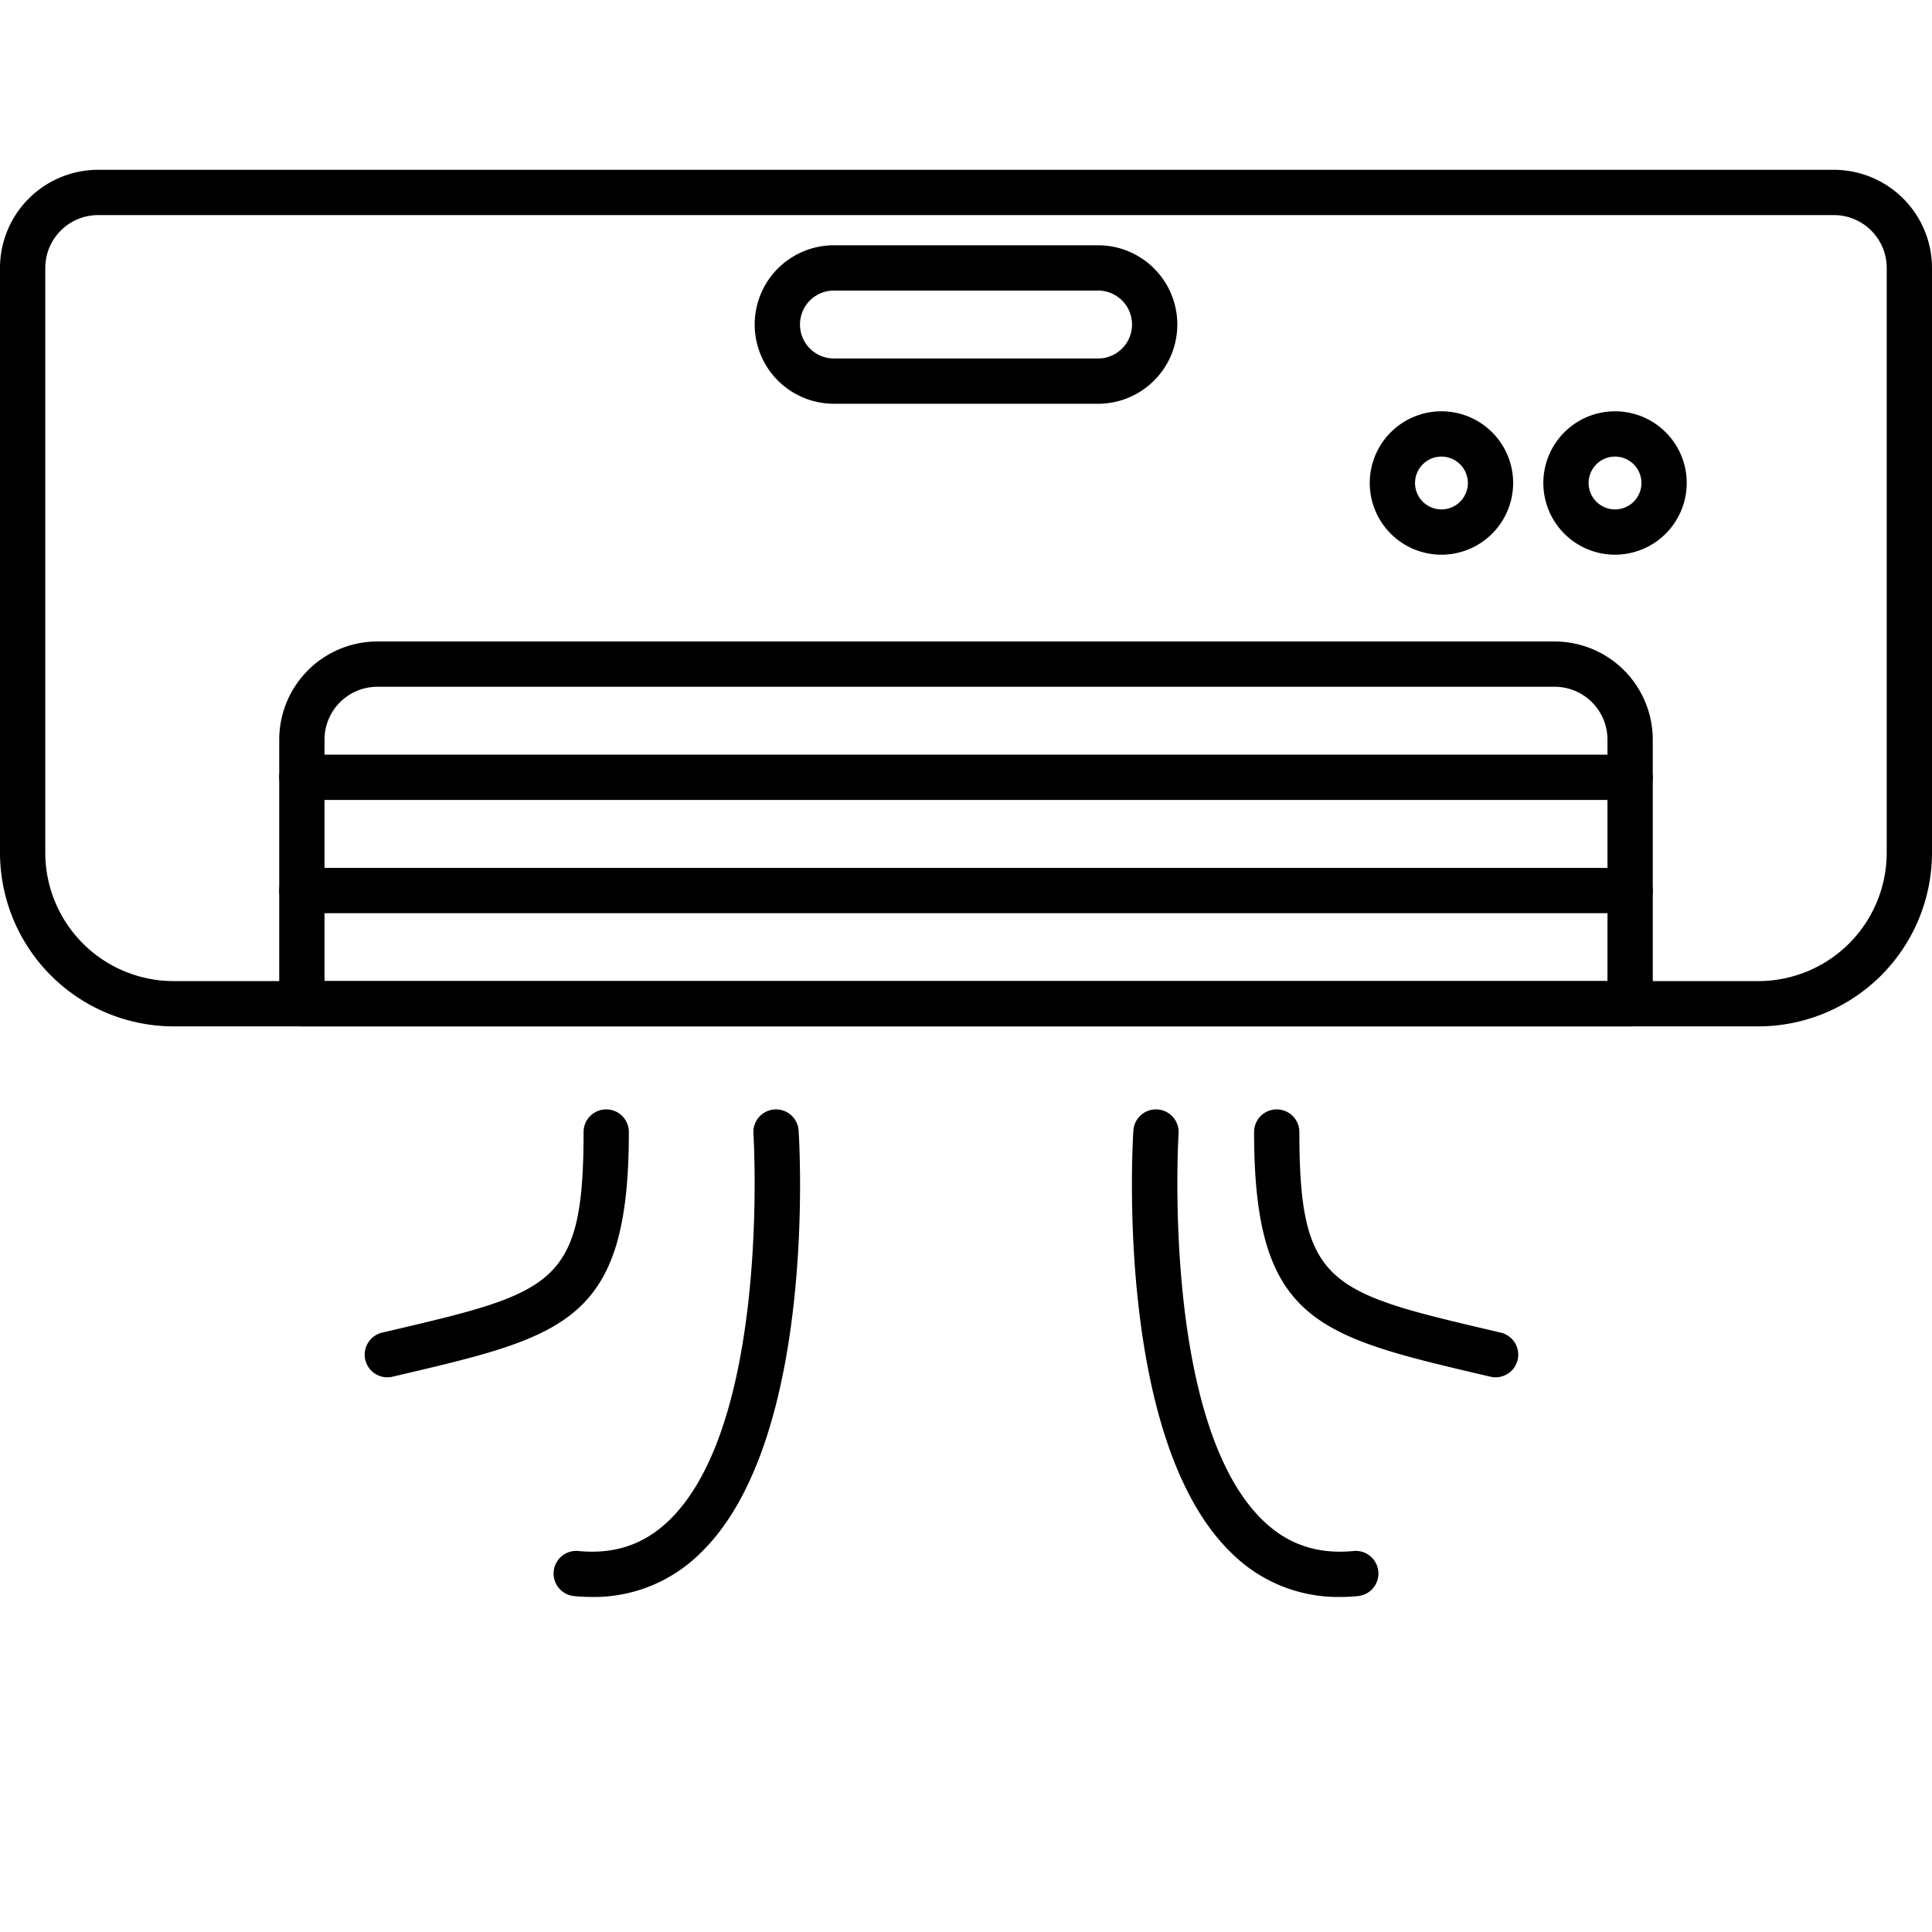
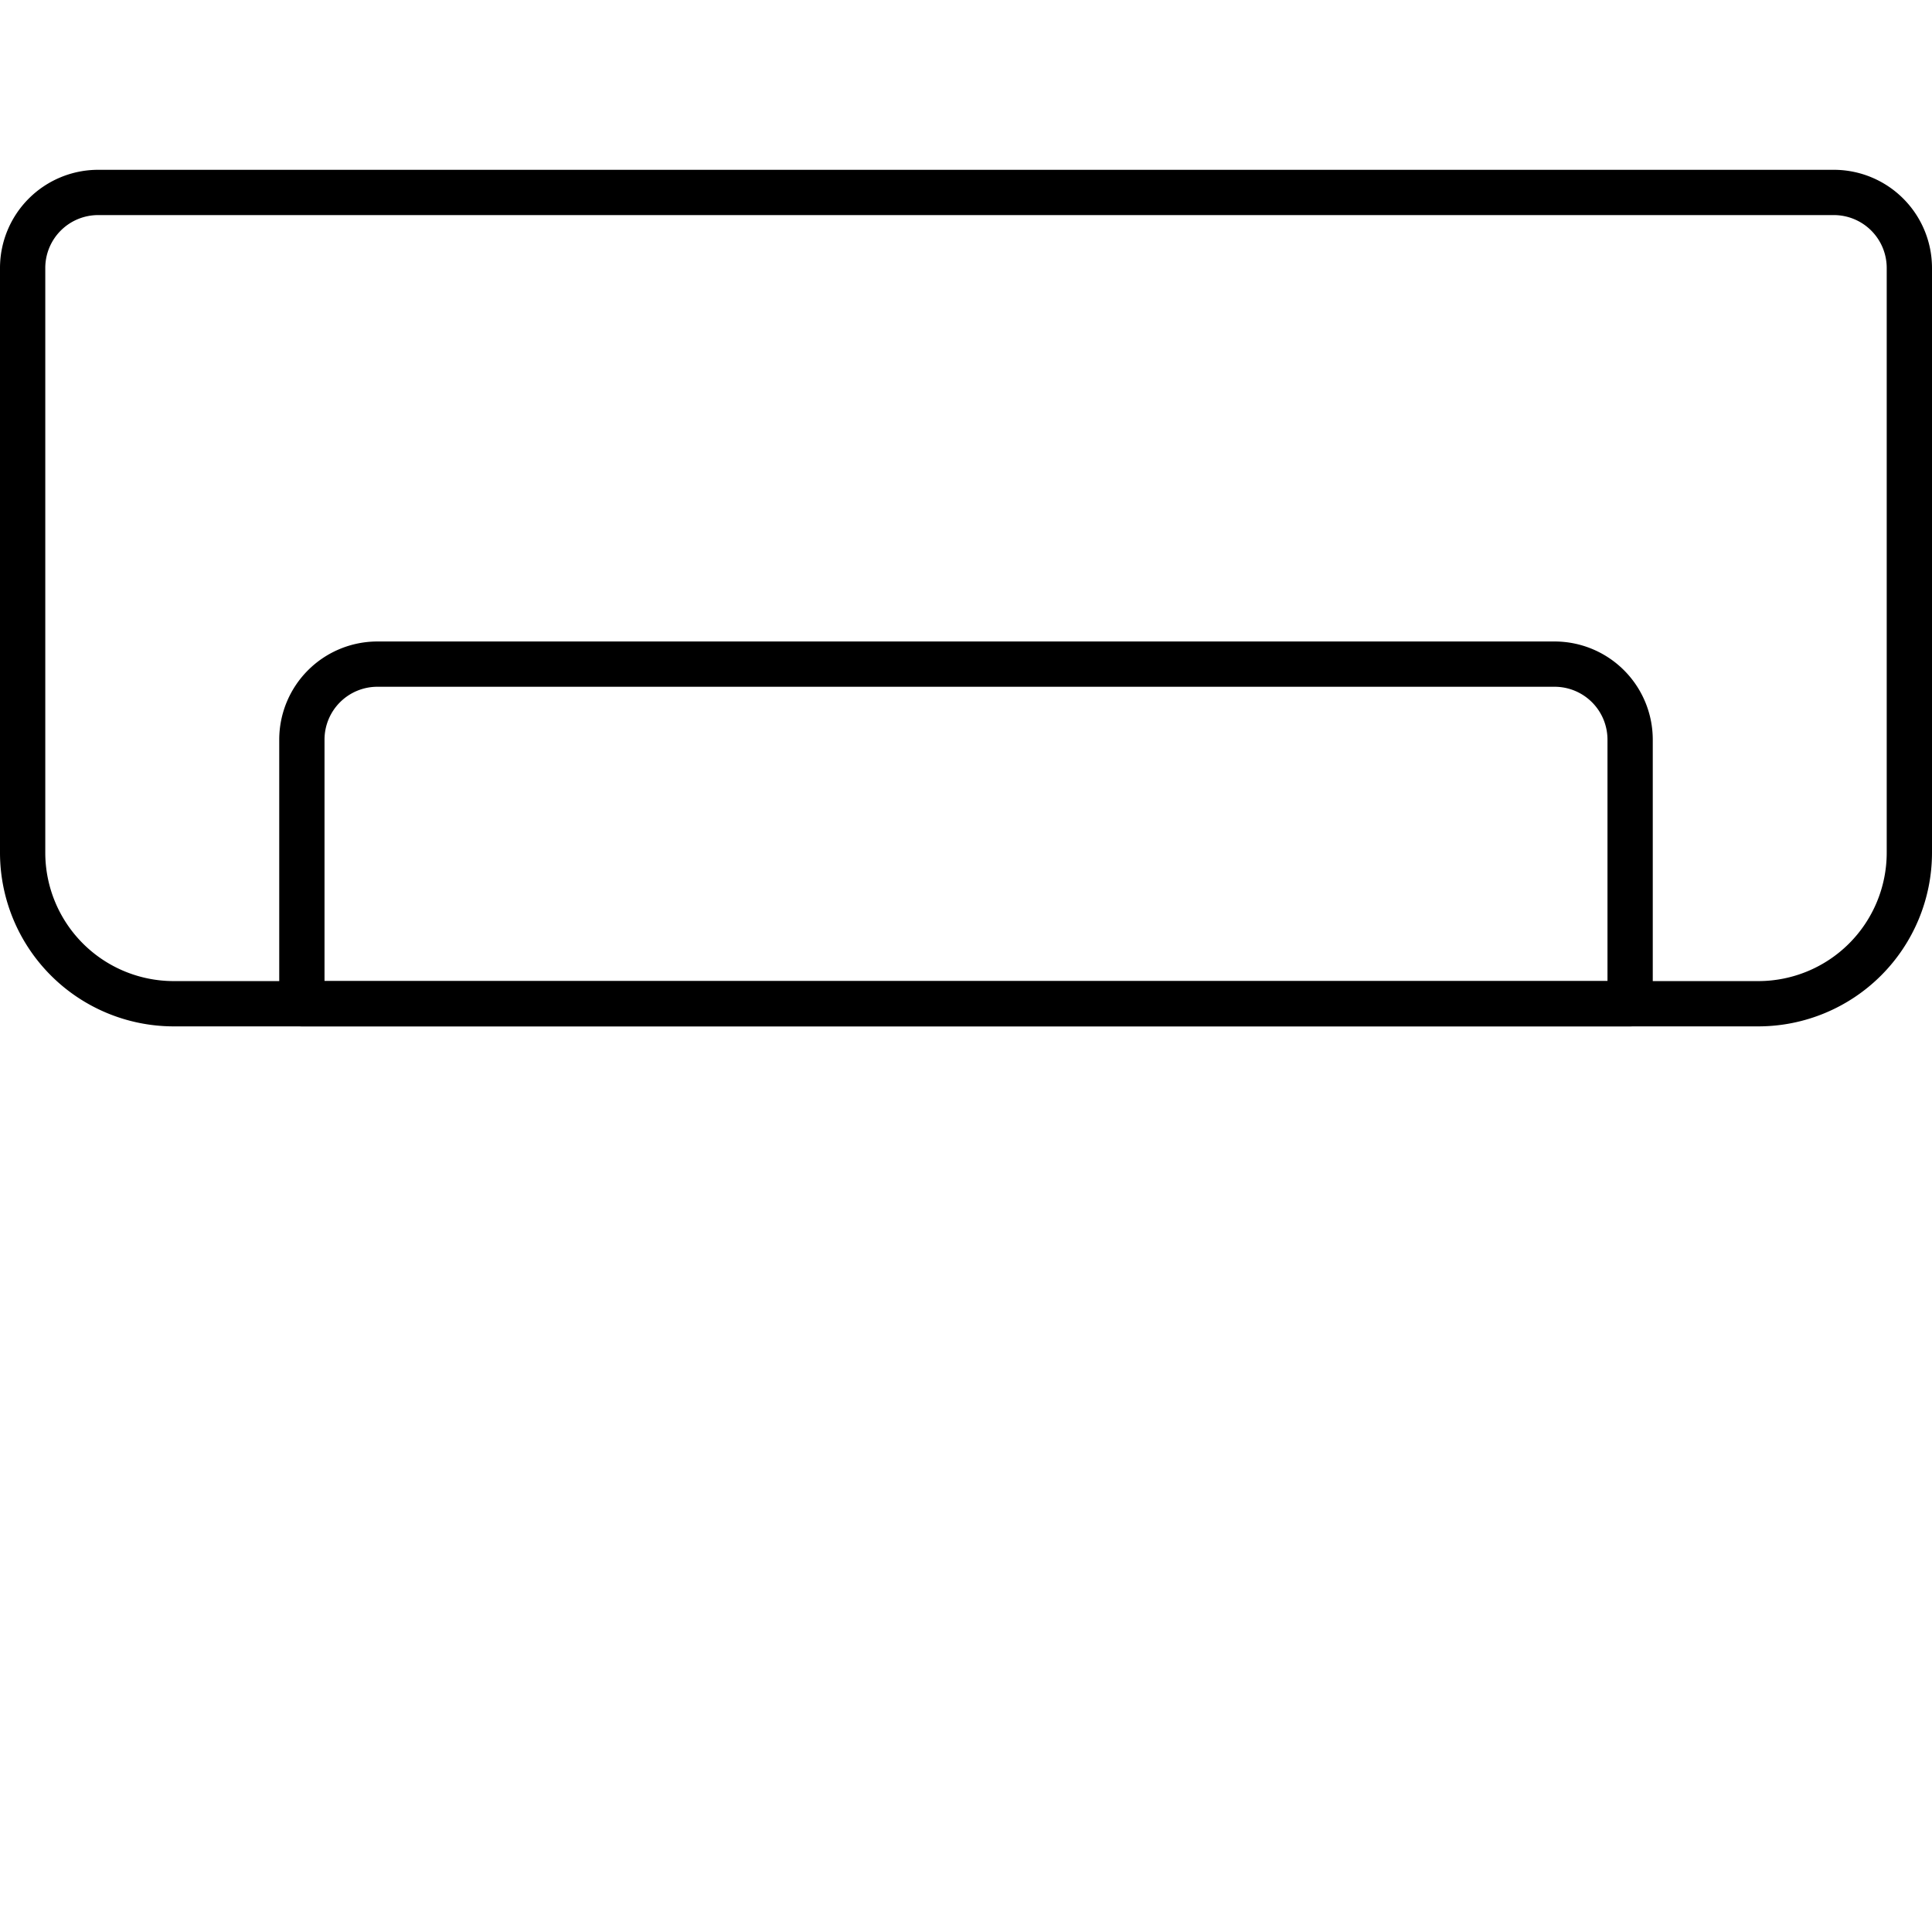
<svg xmlns="http://www.w3.org/2000/svg" version="1.1" width="512" height="512" x="0" y="0" viewBox="0 0 512 512" style="enable-background:new 0 0 512 512" xml:space="preserve">
  <g>
    <g data-name="28-air conditioner copy">
      <path d="M466 272H46a46.053 46.053 0 0 1-46-46V71a26.029 26.029 0 0 1 26-26h460a26.029 26.029 0 0 1 26 26v155a46.053 46.053 0 0 1-46 46zM26 57a14.015 14.015 0 0 0-14 14v155a34.038 34.038 0 0 0 34 34h420a34.038 34.038 0 0 0 34-34V71a14.015 14.015 0 0 0-14-14z" fill="#000000" opacity="1" data-original="#000000" />
      <path d="M432 272H80a6 6 0 0 1-6-6v-70a26.029 26.029 0 0 1 26-26h312a26.029 26.029 0 0 1 26 26v70a6 6 0 0 1-6 6zM86 260h340v-64a14.015 14.015 0 0 0-14-14H100a14.015 14.015 0 0 0-14 14z" fill="#000000" opacity="1" data-original="#000000" />
-       <path d="M432 212H80a6 6 0 0 1 0-12h352a6 6 0 0 1 0 12zM432 242H80a6 6 0 0 1 0-12h352a6 6 0 0 1 0 12zM291 107h-70a21 21 0 0 1 0-42h70a21 21 0 0 1 0 42zm-70-30a9 9 0 0 0 0 18h70a9 9 0 0 0 0-18zM382 147a19 19 0 1 1 19-19 19.021 19.021 0 0 1-19 19zm0-26a7 7 0 1 0 7 7 7.008 7.008 0 0 0-7-7zM428 147a19 19 0 1 1 19-19 19.021 19.021 0 0 1-19 19zm0-26a7 7 0 1 0 7 7 7.008 7.008 0 0 0-7-7zM355.067 423.215a40.034 40.034 0 0 1-28.734-11.674c-30.931-29.924-26.191-108.6-25.975-111.931a6 6 0 0 1 11.975.778c-.049.761-4.6 76.47 22.351 102.535 6.615 6.4 14.487 9.043 24.075 8.106a6 6 0 0 1 1.174 11.942q-2.476.245-4.866.244zM396.351 365a6.073 6.073 0 0 1-1.375-.159l-1.622-.381c-44.4-10.409-61.008-14.3-61.008-64.461a6 6 0 0 1 12 0c0 40.646 7.9 42.5 51.748 52.778l1.622.38A6 6 0 0 1 396.351 365zM156.933 423.215q-2.391 0-4.866-.244a6 6 0 0 1 1.174-11.942c9.587.941 17.459-1.71 24.075-8.106 26.955-26.065 22.4-101.774 22.351-102.535a6 6 0 0 1 11.975-.778c.216 3.335 4.956 82.007-25.975 111.931a40.042 40.042 0 0 1-28.734 11.674zM102.649 365a6 6 0 0 1-1.365-11.843l1.622-.38c43.848-10.28 51.748-12.132 51.748-52.778a6 6 0 0 1 12 0c0 50.157-16.612 54.052-61.008 64.461l-1.622.381a6.067 6.067 0 0 1-1.375.159z" fill="#000000" opacity="1" data-original="#000000" />
    </g>
  </g>
</svg>